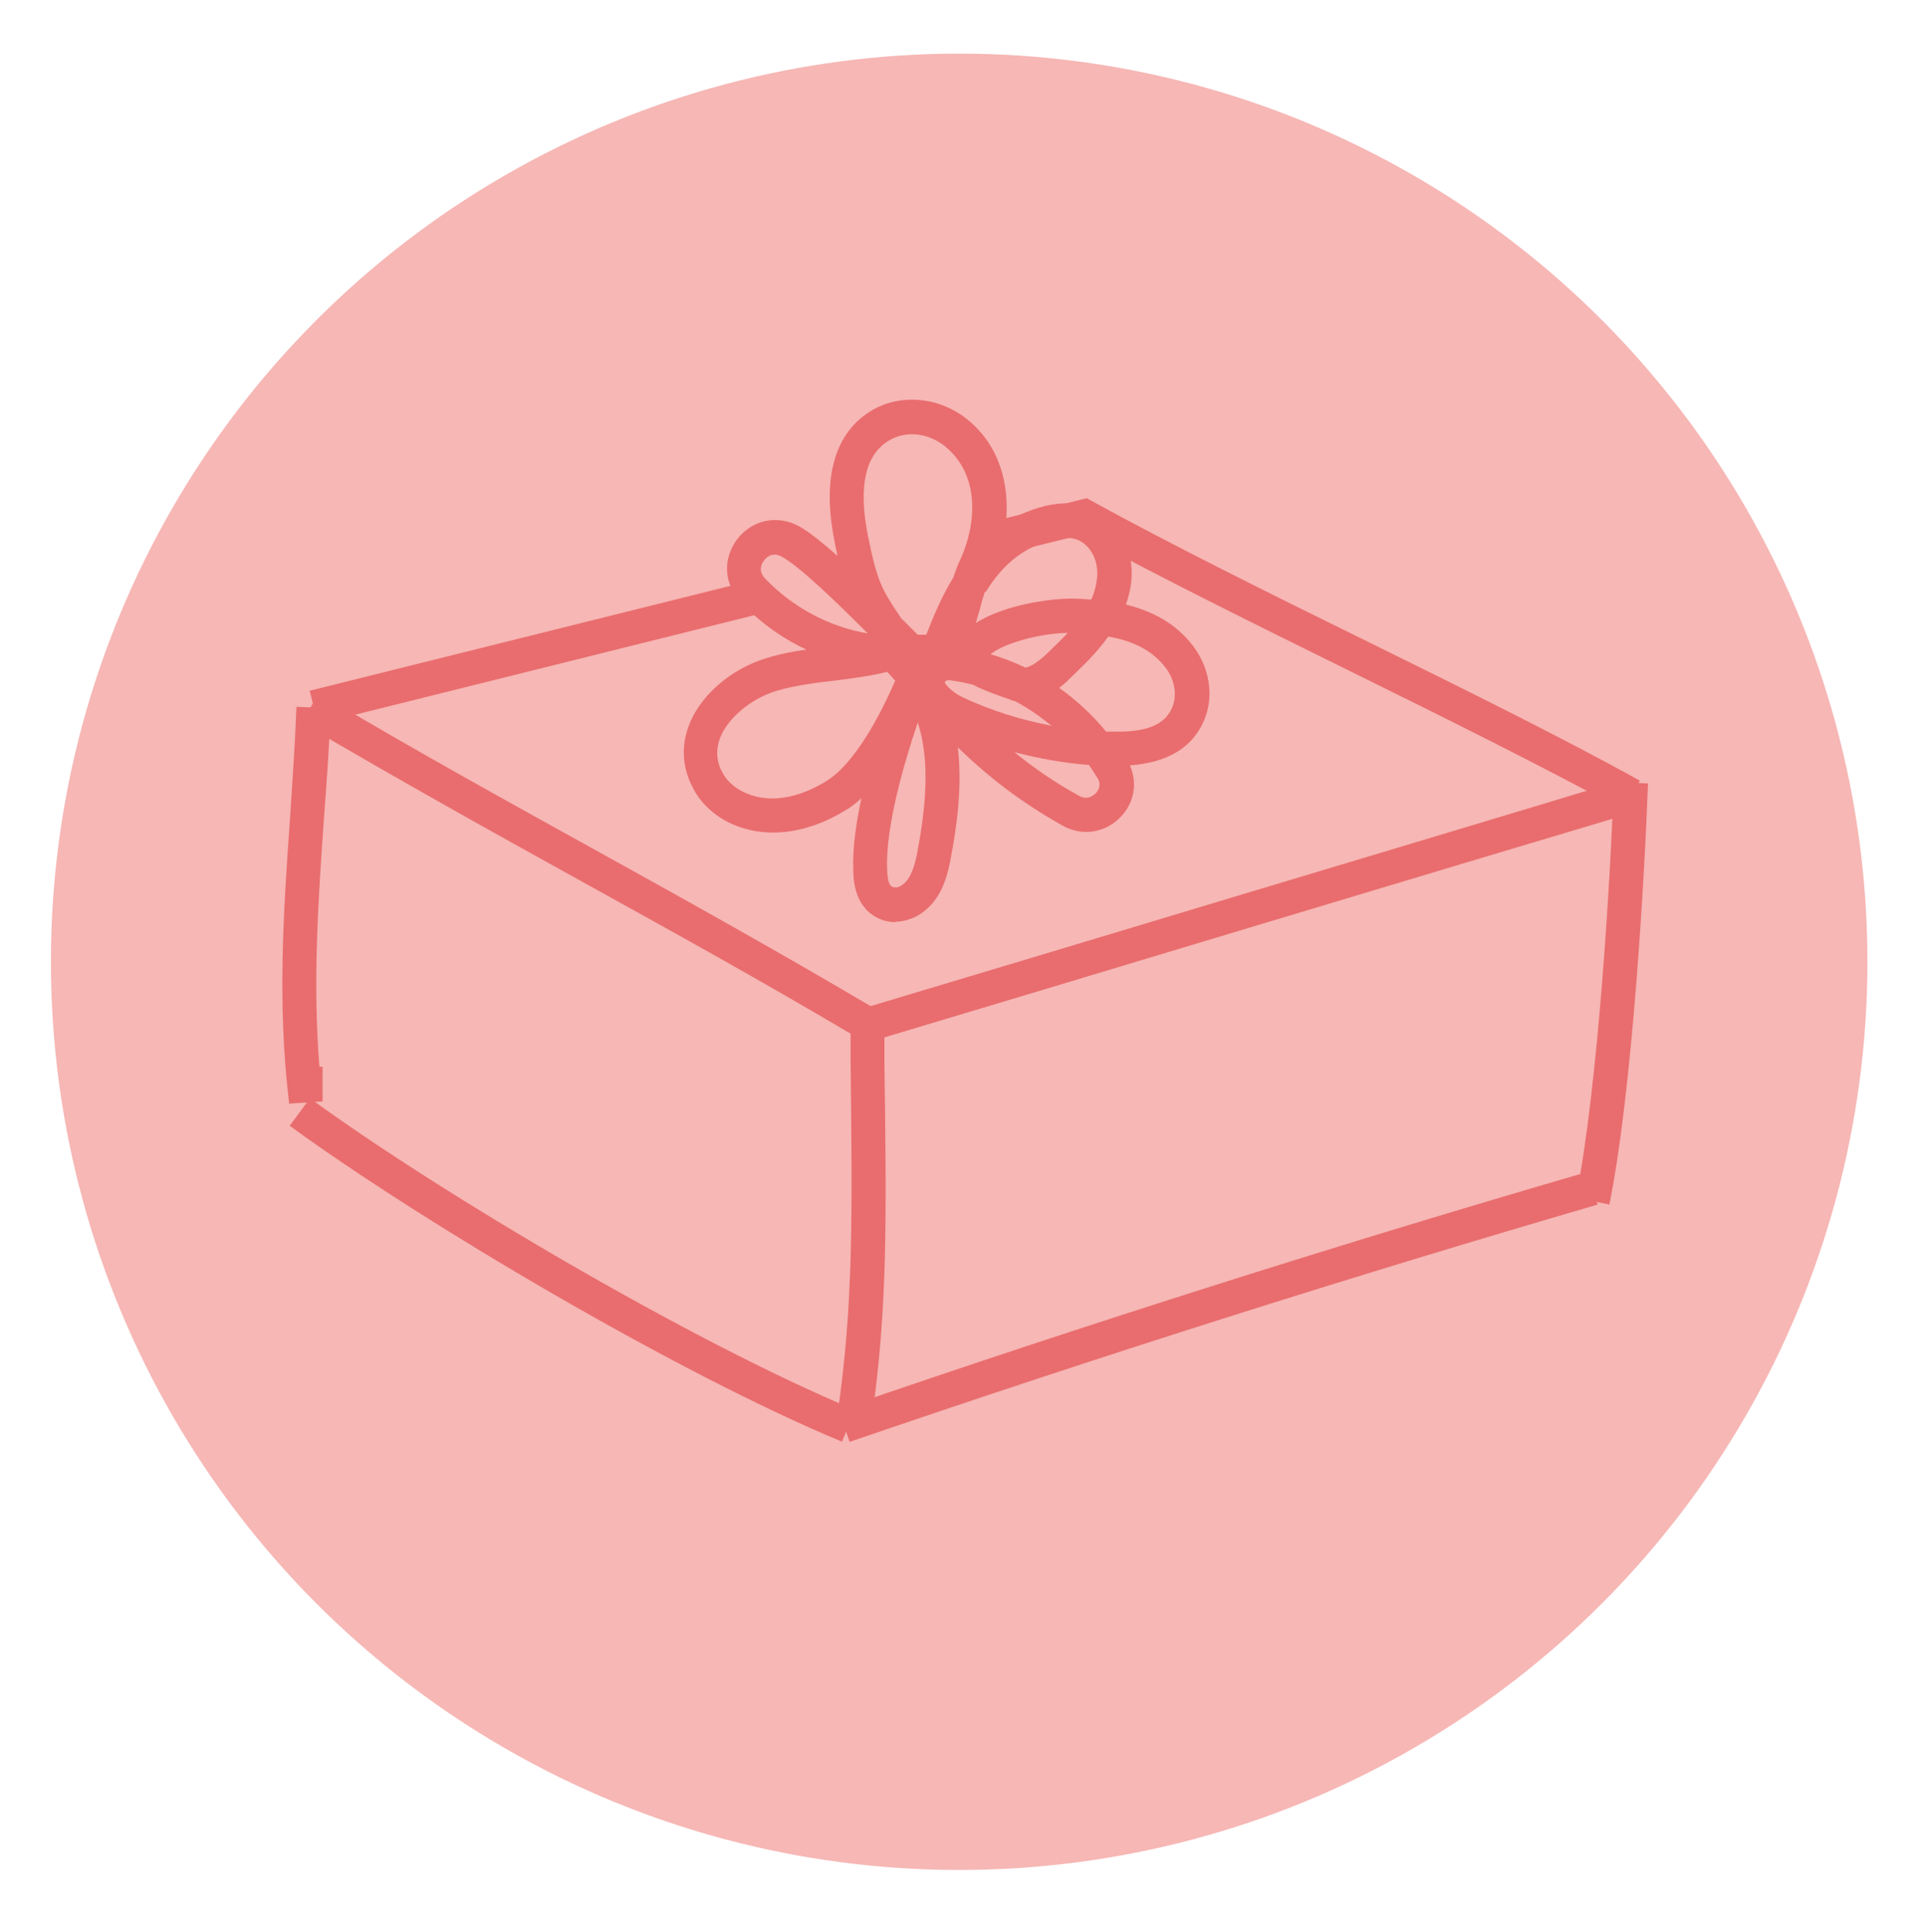
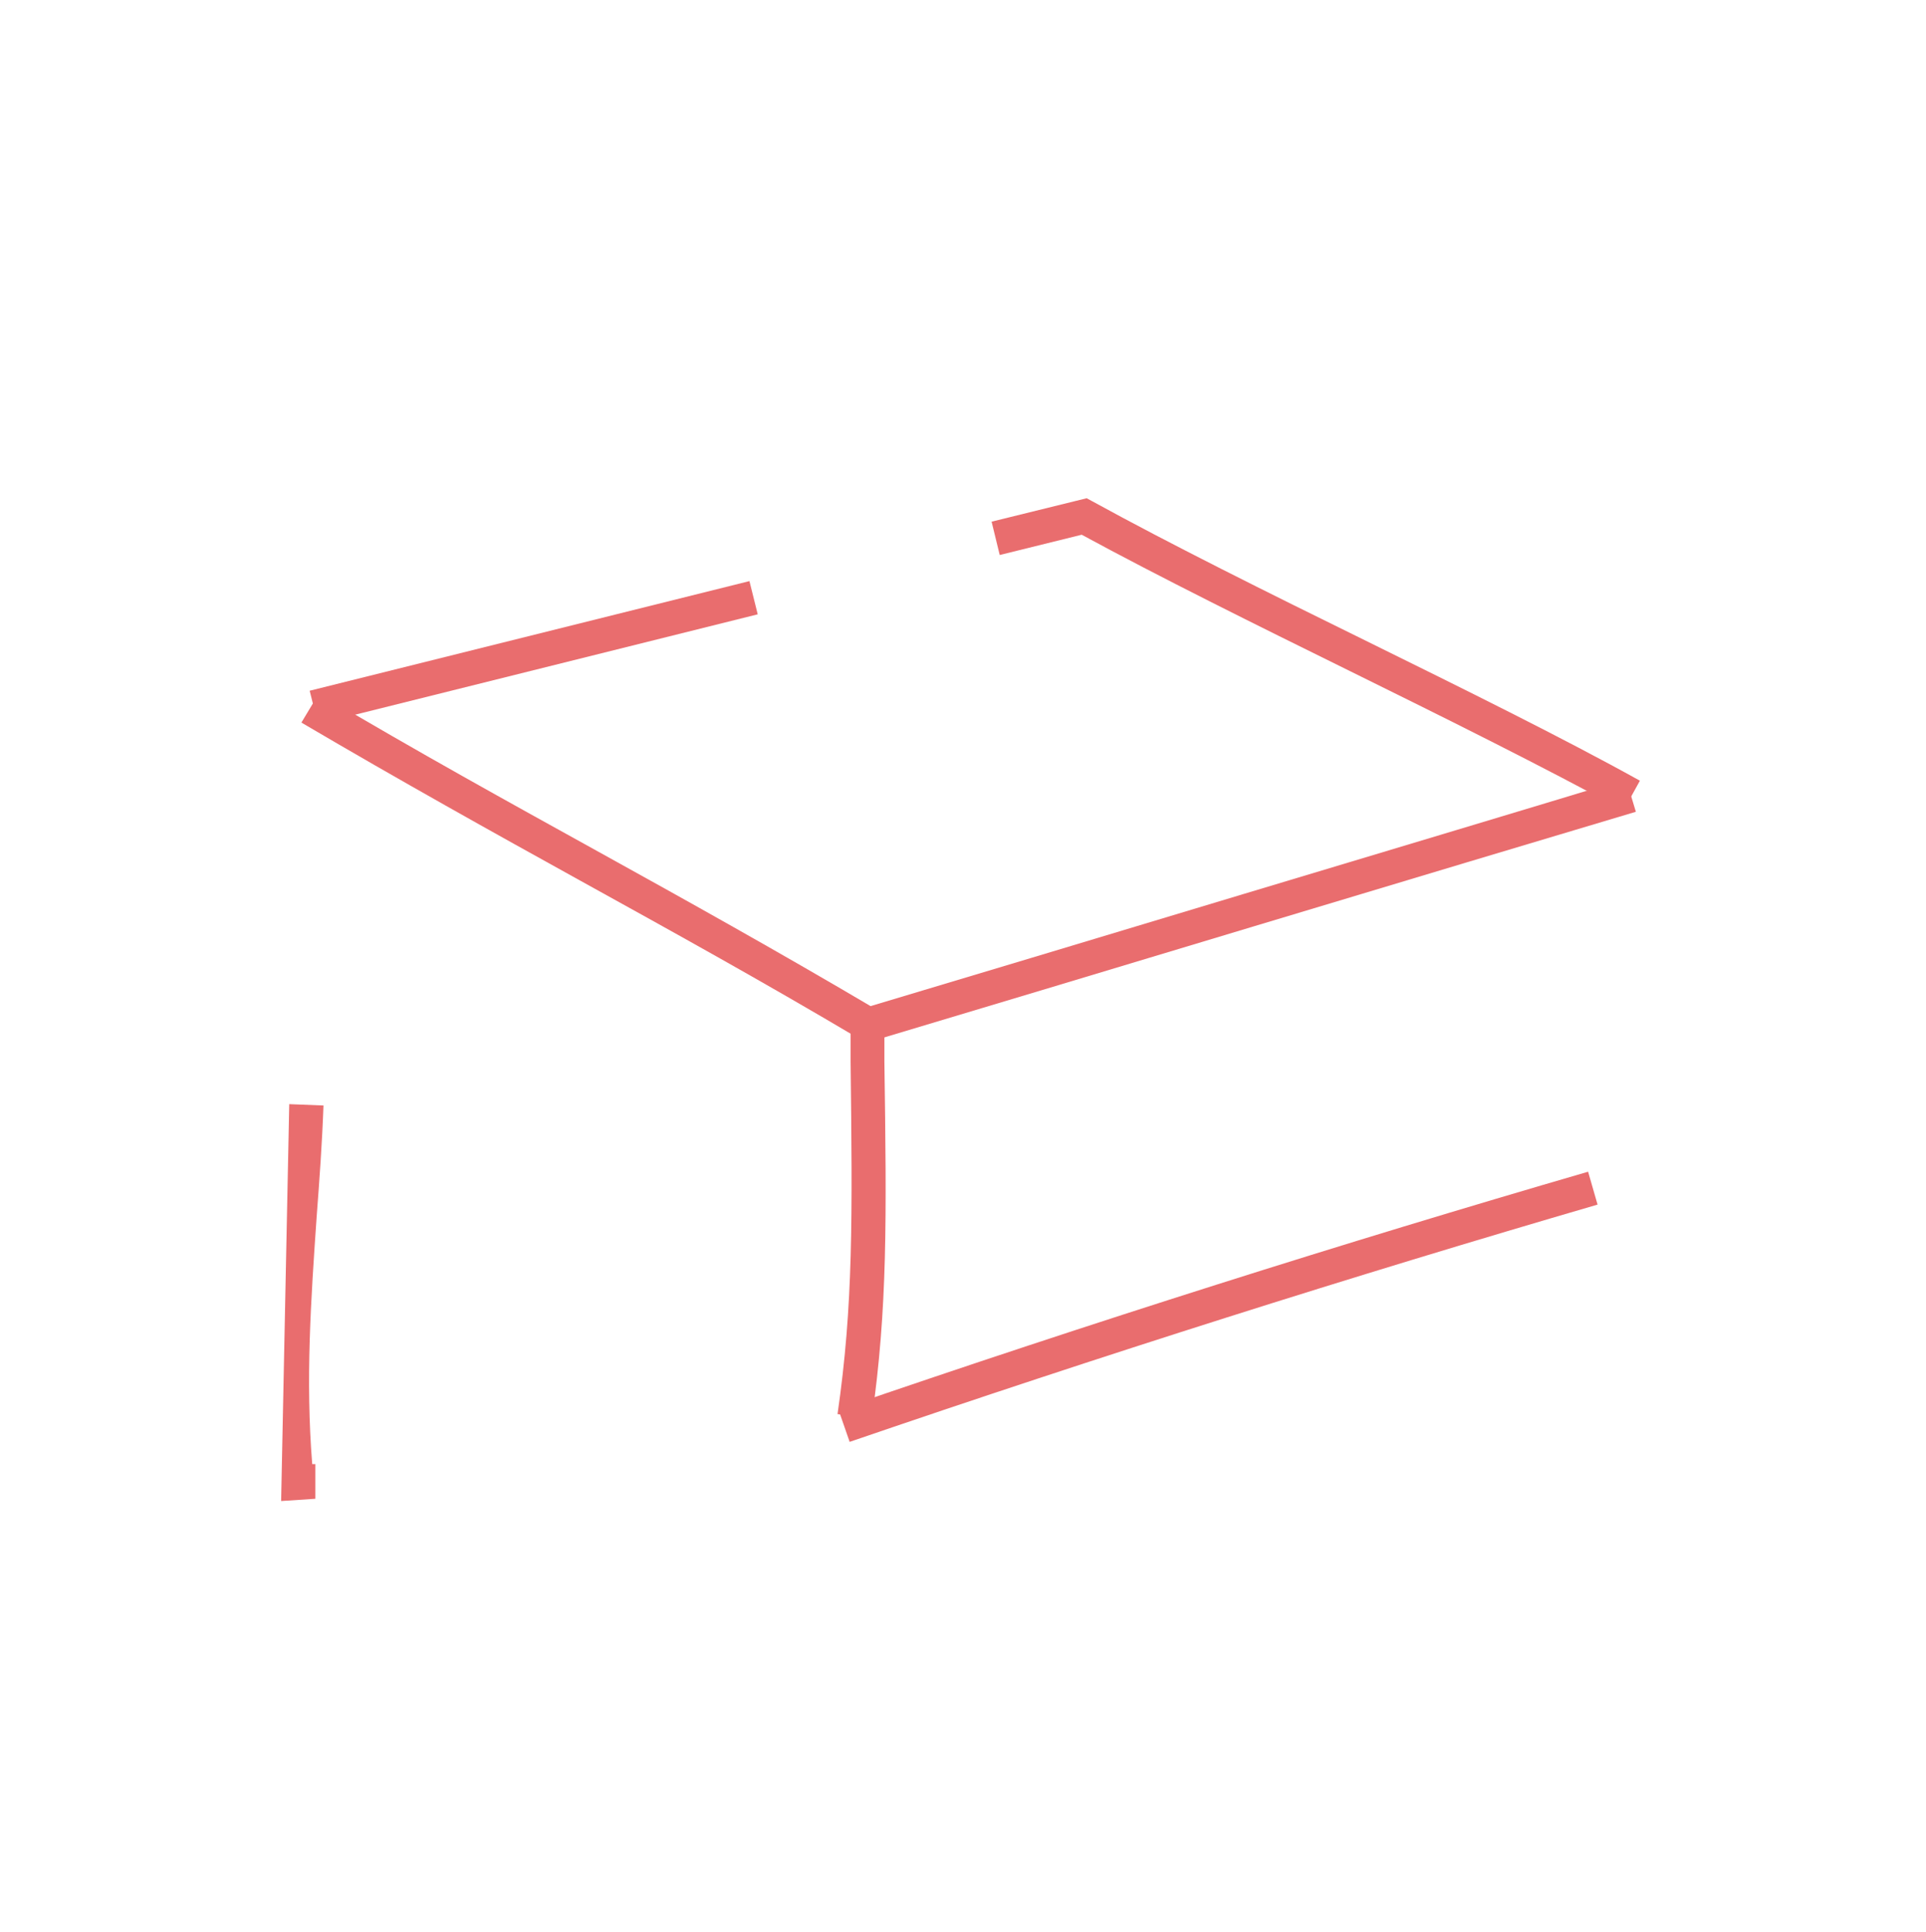
<svg xmlns="http://www.w3.org/2000/svg" id="Layer_1" data-name="Layer 1" version="1.1" viewBox="0 0 427.5 428.9">
  <defs>
    <style>
      .cls-1 {
        fill: #f6b7b5;
      }

      .cls-1, .cls-2 {
        stroke-width: 0px;
      }

      .cls-2 {
        fill: #e96d6e;
      }
    </style>
  </defs>
-   <circle class="cls-1" cx="212.9" cy="213.5" r="201.6" />
-   <path class="cls-2" d="M64.2,245.1c-2.7-22.2-1.3-42.4.2-63.9.5-7.9,1.1-16,1.4-24.3l7.6.3c-.3,8.4-.9,16.6-1.5,24.5-1.3,18.7-2.5,36.4-1,55.1h.7s0,7.7,0,7.7l-7.6.5Z" />
-   <path class="cls-2" d="M186.8,320c-36.7-15.3-93-48.6-122.5-70.1l4.5-6.1c29.2,21.3,84.8,54.1,121,69.2l-2.9,7Z" />
+   <path class="cls-2" d="M64.2,245.1l7.6.3c-.3,8.4-.9,16.6-1.5,24.5-1.3,18.7-2.5,36.4-1,55.1h.7s0,7.7,0,7.7l-7.6.5Z" />
  <path class="cls-2" d="M190.9,230.7c-21.9-13-42.2-24.2-61.9-35.1-19.7-10.9-40-22.2-62.1-35.2l3.9-6.5c21.9,13,42.2,24.2,61.9,35.1,19.7,10.9,40,22.2,62,35.2l-3.9,6.5Z" />
  <path class="cls-2" d="M193.4,315l-7.5-1.1c3.5-24.2,3.3-43.4,2.9-78.3v-9.6c-.1,0,7.5,0,7.5,0v9.6c.5,35.3.7,54.7-2.8,79.4Z" />
  <path class="cls-2" d="M193.9,231.1l-2.2-7.3c19.4-5.8,52-15.6,84.5-25.4,32.6-9.8,65.3-19.6,84.7-25.5l2.2,7.3c-19.5,5.8-52.1,15.6-84.7,25.4-32.5,9.8-65.1,19.6-84.5,25.4Z" />
  <path class="cls-2" d="M188.6,320.1l-2.5-7.2c56.1-19.3,112.1-37,166.4-52.8l2.1,7.3c-54.2,15.8-110.1,33.5-166.1,52.7Z" />
-   <path class="cls-2" d="M357.3,267.4l-7.5-1.5c4.9-24.6,7.7-71.1,8.4-92.3l7.6.3c-.8,21.4-3.5,68.5-8.6,93.6Z" />
  <path class="cls-2" d="M360.3,179.9c-17.2-9.4-39.3-20.4-60.6-30.9-20.9-10.3-42.5-21-59.6-30.3l-18.2,4.5-1.8-7.4,21.1-5.2,1.3.7c17.1,9.4,39.2,20.4,60.6,30.9,21.5,10.6,43.6,21.5,60.9,31.1l-3.7,6.7Z" />
  <rect class="cls-2" x="68.1" y="141.2" width="100.6" height="7.6" transform="translate(-31.5 32.8) rotate(-14)" />
-   <path class="cls-2" d="M198.8,204.7c-1.2,0-2.4-.2-3.5-.7-5.6-2.4-5.9-8.6-5.9-10.9-.2-4.7.6-10.3,1.8-15.9-1.1,1-2.3,2-3.6,2.7-8.9,5.5-18.4,6.4-26,2.6-3.5-1.8-6.4-4.6-8-8-2.3-4.6-2.4-9.5-.4-14.2,2.7-6.3,9.3-11.9,16.9-14.2,2.9-.9,5.9-1.5,8.9-1.9-5.4-2.5-10.4-6.1-14.6-10.6-3.8-4-4-9.7-.7-14,3.4-4.3,9-5.4,13.8-2.7,2.3,1.3,5.2,3.7,8.4,6.5-.2-1-.5-2.2-.7-3.4-3.5-17.8,2.6-25.5,8.3-28.9,6.5-3.8,15-3,21.2,2,7.2,5.8,9.4,14.5,8.6,22.8,1.3-.8,2.7-1.5,4.2-2.1,8.2-3.4,14.7-2.6,19.4,2.3,3.2,3.4,4.7,8.1,4.2,13-.2,1.8-.6,3.5-1.2,5.1,5.7,1.4,11.1,4.1,15,9.3,3.6,4.8,4.6,11.1,2.4,16.3-3.3,8-11.2,9.7-16.5,10.1,1.7,3.9,1,8.3-2.1,11.5-3.4,3.5-8.5,4.3-12.8,1.9-9.6-5.4-16.7-11-23.3-17.4,1,8.4-.1,17.1-1.7,25.3-.8,4.1-2.3,9.1-7.1,12-1.6.9-3.4,1.4-5.1,1.4ZM203.7,160.4c-3.2,9.5-7.1,23.1-6.8,32.4.1,3.4.7,3.9,1.3,4.1.5.2,1.2.1,1.8-.3,1.7-1,2.7-3.1,3.5-6.8,1.9-10.1,3.1-20.4.2-29.5ZM197.1,149.1c-4,1-8,1.5-12,2-4.5.5-8.8,1.1-12.9,2.3-5.4,1.7-10.3,5.7-12.2,10-1.1,2.6-1.1,5.3.2,7.8.9,1.9,2.6,3.5,4.6,4.5,7.2,3.6,14.7.1,18.6-2.3,6.4-3.9,12.2-15.1,15.3-22.3-.6-.7-1.2-1.3-1.8-2ZM225.2,167c4.2,3.4,8.9,6.7,14.4,9.7,1.8,1,3.2-.2,3.6-.6.5-.5,1.4-1.8.4-3.4-.6-1-1.3-2-1.9-2.9-5.5-.4-11-1.4-16.4-2.8ZM245.6,162.4c.5,0,.9,0,1.4,0,7.5.2,11.6-1.5,13.2-5.4,1.1-2.7.6-6.1-1.5-8.8-3.1-4.1-7.7-6-12.7-6.9-2.4,3.4-5.4,6.3-8.1,8.9-.6.6-1.6,1.6-2.8,2.5,3.8,2.7,7.4,6,10.4,9.7ZM209.7,151.4c0,.5,1.6,2.2,3.8,3.3,6.3,3,13.1,5.1,19.9,6.4-2.6-2.1-5.3-4-8.2-5.5-.4,0-.8-.2-1.2-.4l-1.5-.5c-2.5-.9-4.7-1.7-6.5-2.7-1.7-.4-3.5-.8-5.2-1-.4,0-.7,0-.9.2,0,0,0,0,0,0ZM219.8,145.2c2.7.8,5.3,1.8,7.8,3,1.2-.2,2.9-1.3,5.1-3.4,1.4-1.4,2.9-2.8,4.3-4.3-5.3,0-13.7,2-17.1,4.7ZM200.1,137.3c1.2,1.2,2.5,2.5,3.6,3.6h1.9c1.7-4.4,3.6-8.8,6-12.7.5-1.5,1-2.9,1.7-4.3,3.3-7.4,4.4-18.3-3.5-24.8-3.7-3-8.7-3.6-12.5-1.3-5.2,3.1-6.8,10.1-4.7,20.9,2.1,10.5,3.2,12.2,7,17.9.2.3.4.6.6.9ZM172,123.1c-1.3,0-2.1.9-2.4,1.3-.4.5-1.5,2.2.2,4,6.2,6.5,14.4,10.8,22.8,12.2-6.8-6.8-14.7-14.5-19-17-.6-.3-1.2-.5-1.6-.5ZM218.6,131.4c-.4,1.2-.8,2.5-1.1,3.8-.3,1-.6,2-.9,3.1,6.9-4.4,18-5.6,22.1-5.4,1.2,0,2.3.1,3.5.2.7-1.5,1.1-3,1.3-4.7.3-2.7-.5-5.3-2.1-7-1.7-1.8-4.3-3.2-11-.5-5.1,2.1-8.7,5.8-11.6,10.5Z" />
</svg>